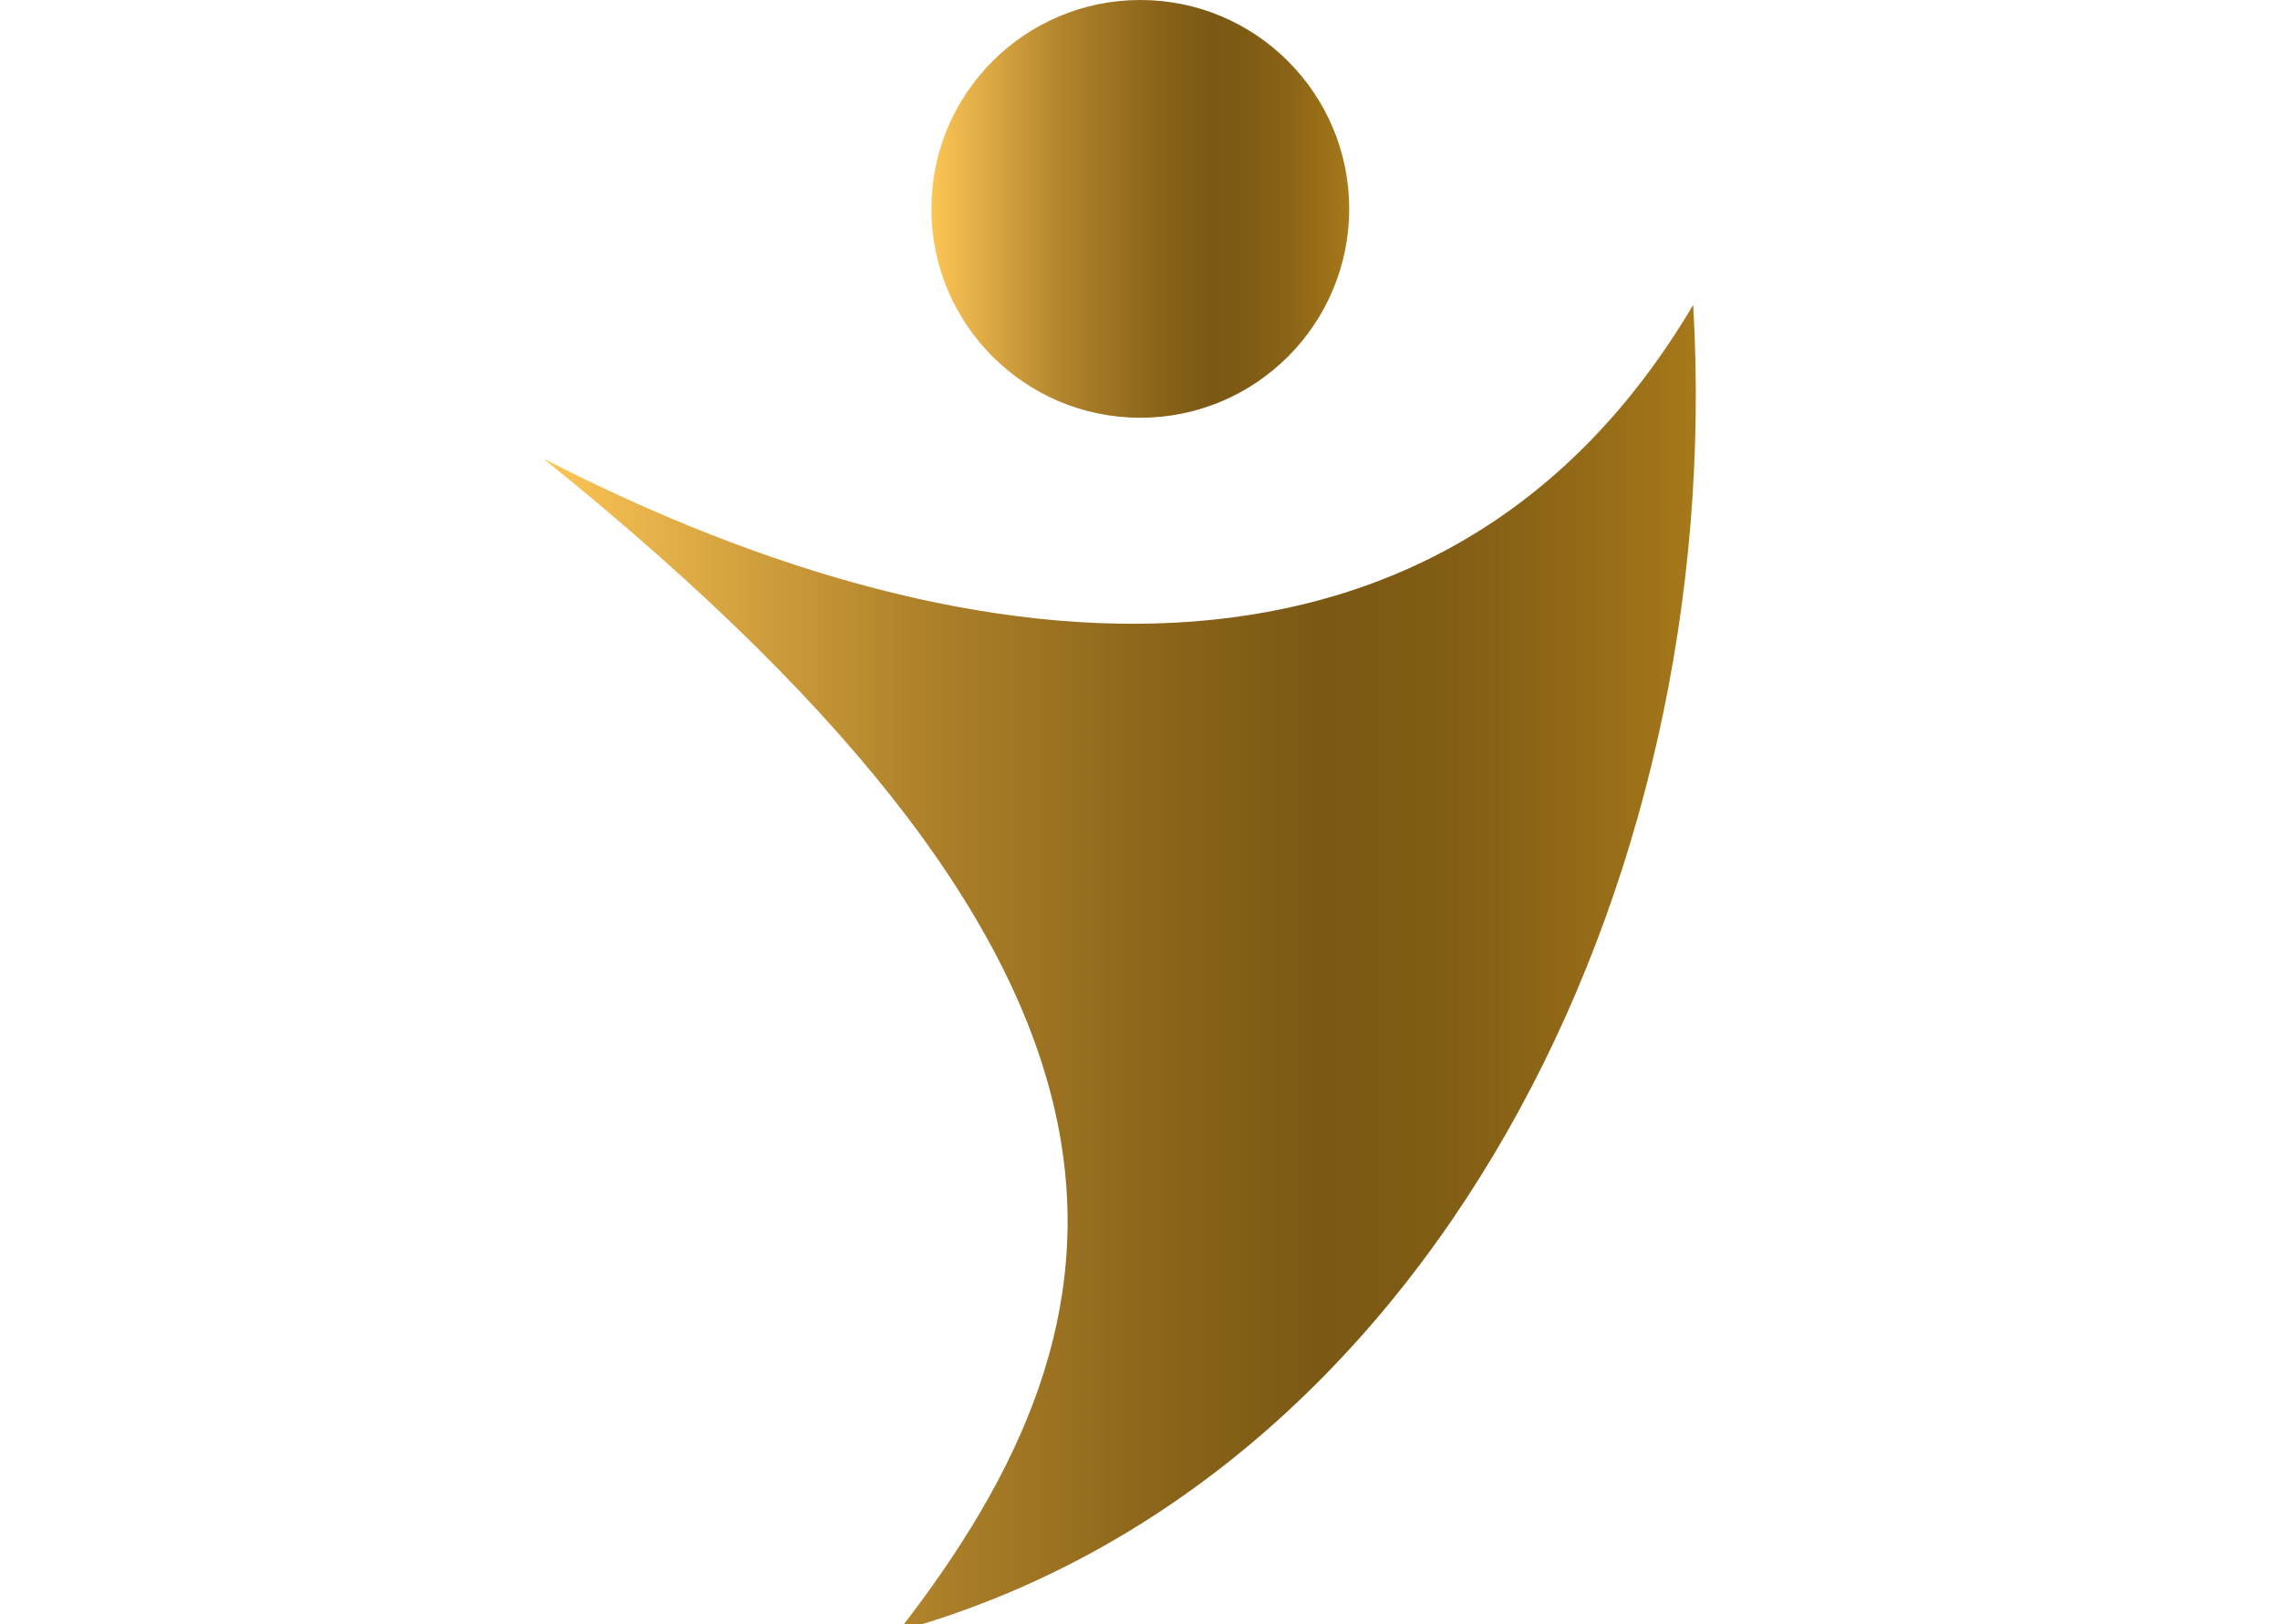
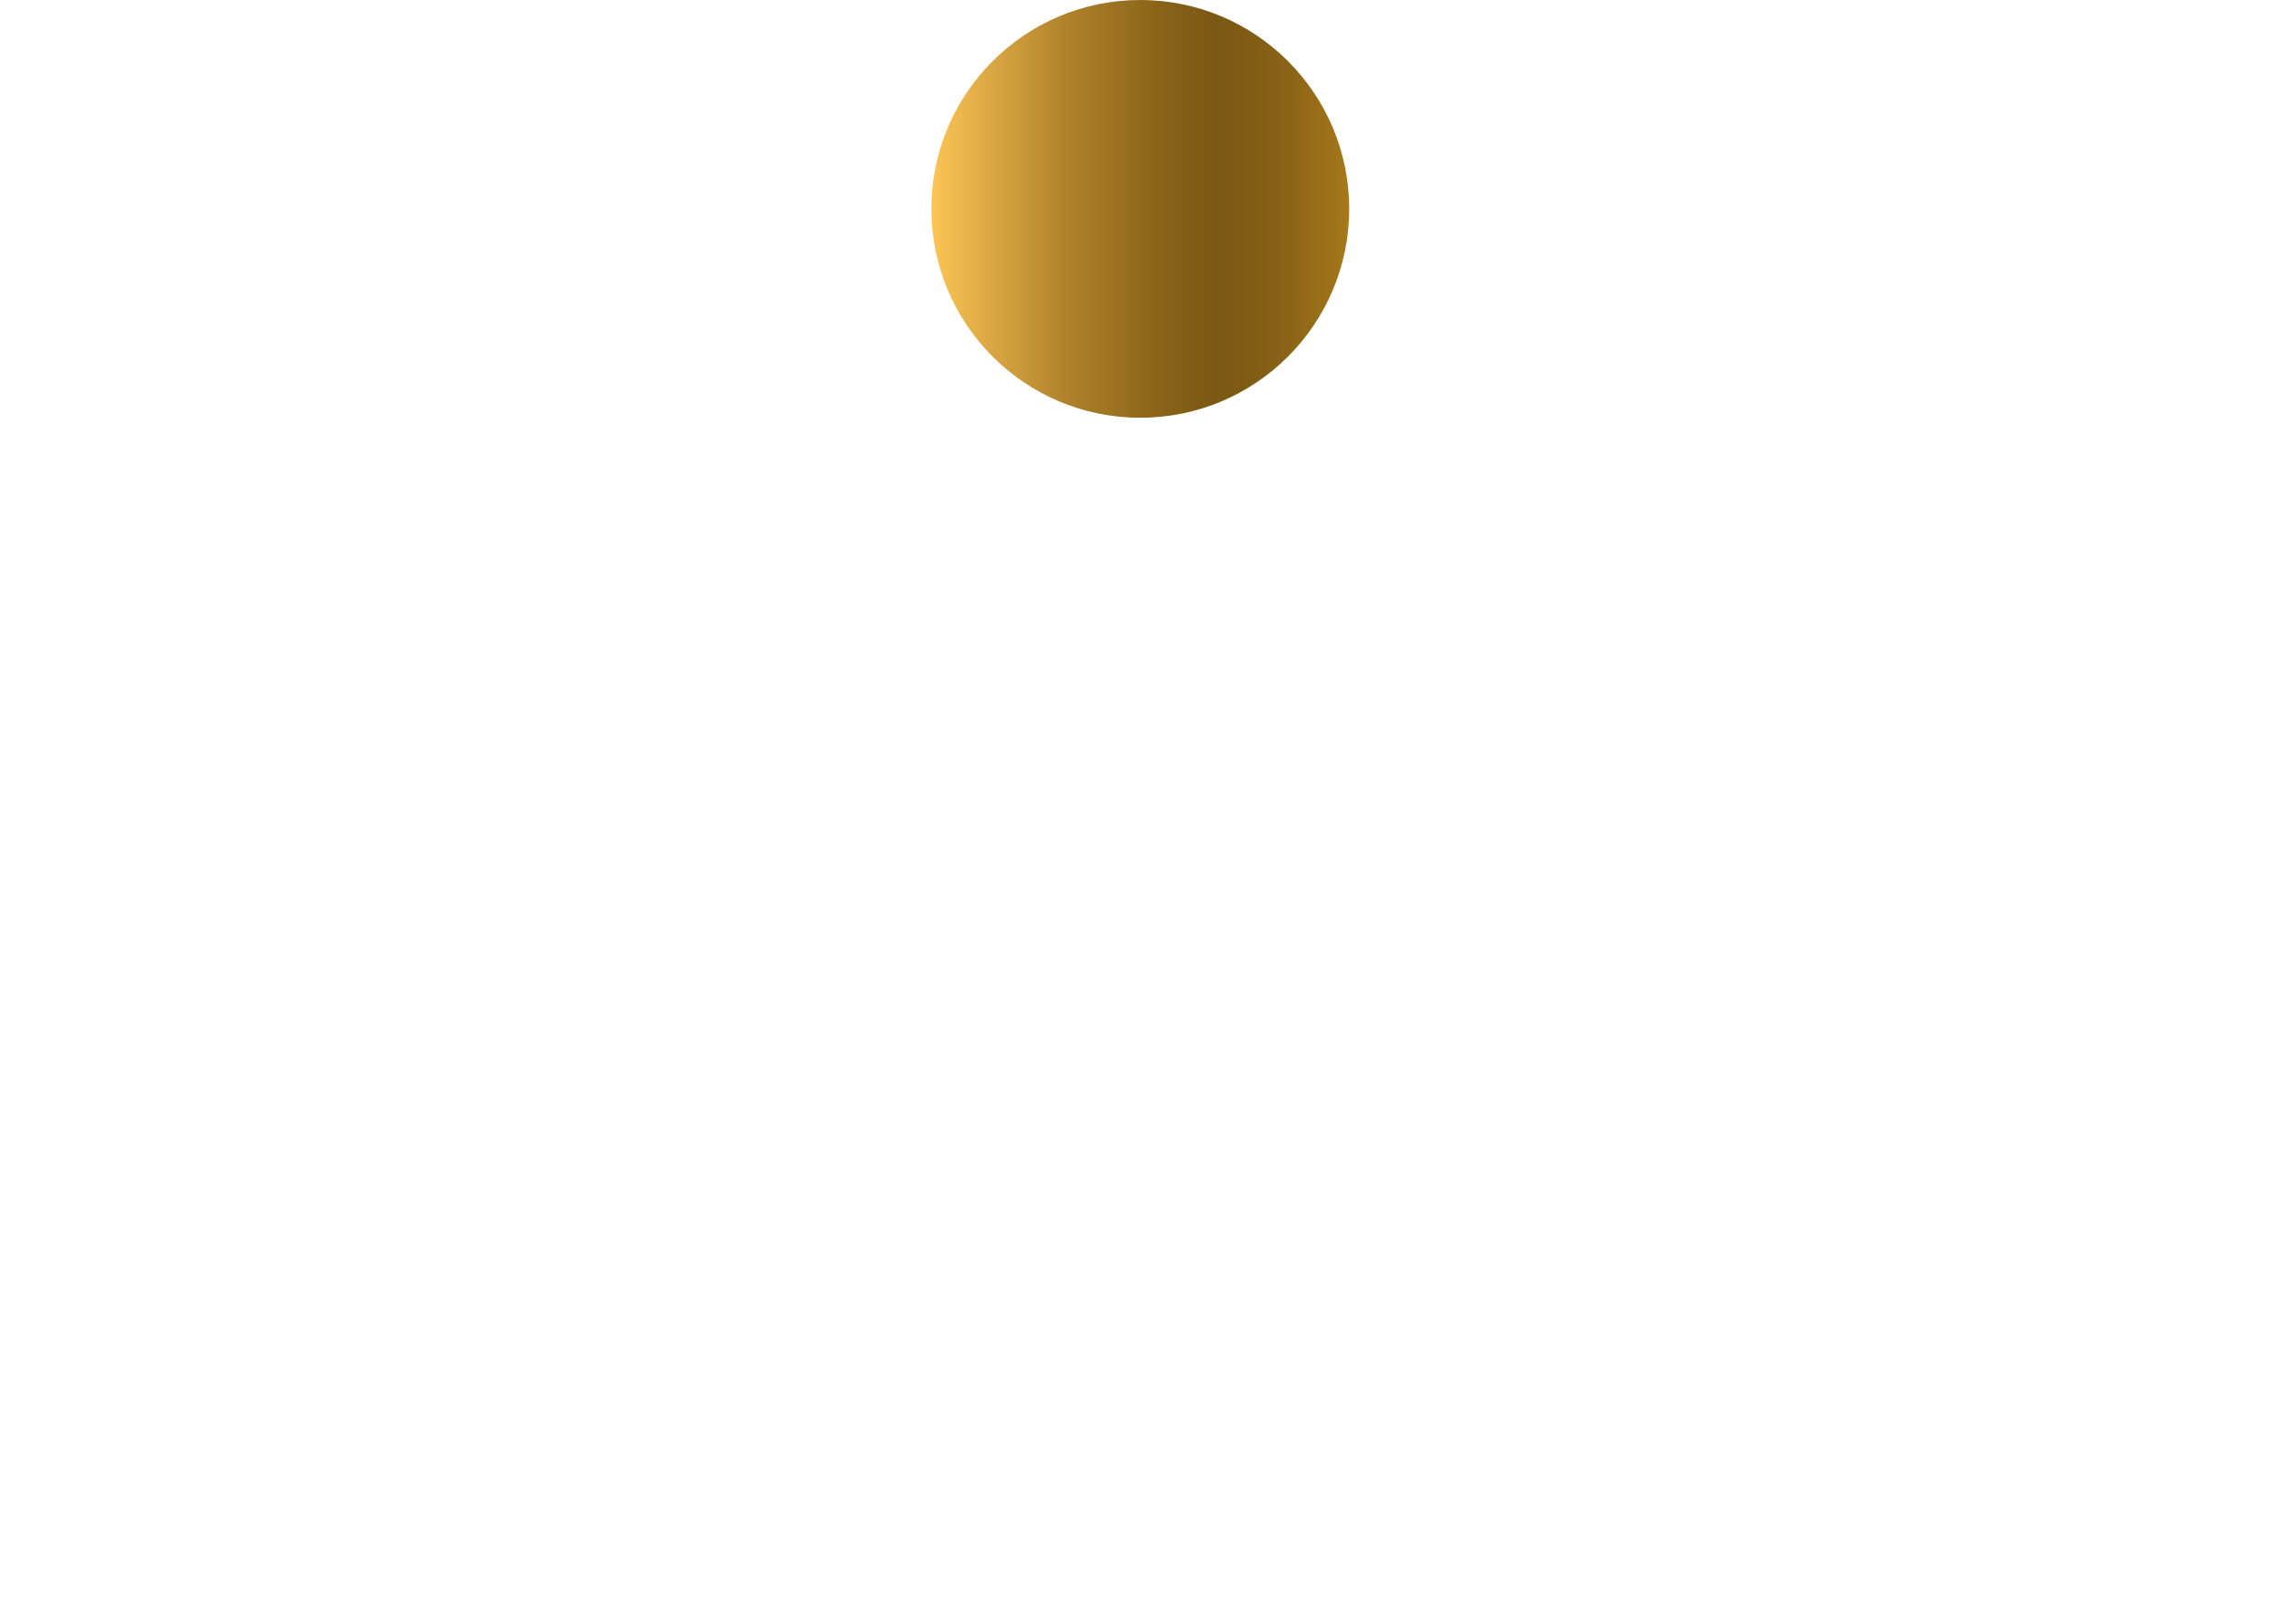
<svg xmlns="http://www.w3.org/2000/svg" id="Capa_1" x="0px" y="0px" viewBox="0 0 800 570" style="enable-background:new 0 0 800 570;" xml:space="preserve">
  <style type="text/css">	.st0{fill-rule:evenodd;clip-rule:evenodd;fill:url(#SVGID_1_);}	.st1{fill-rule:evenodd;clip-rule:evenodd;fill:url(#SVGID_00000179627621011886296480000000794551971412677271_);}</style>
  <g id="Layer_x0020_1">
    <linearGradient id="SVGID_1_" gradientUnits="userSpaceOnUse" x1="190.57" y1="339.732" x2="595.052" y2="339.732">
      <stop offset="0" style="stop-color:#FCC556" />
      <stop offset="9.949336e-03" style="stop-color:#FAC354" />
      <stop offset="0.319" style="stop-color:#B0832B" />
      <stop offset="0.549" style="stop-color:#896319" />
      <stop offset="0.673" style="stop-color:#7B5814" />
      <stop offset="0.755" style="stop-color:#7F5B14" />
      <stop offset="0.858" style="stop-color:#8B6416" />
      <stop offset="0.972" style="stop-color:#A17419" />
      <stop offset="1" style="stop-color:#A7791A" />
    </linearGradient>
-     <path class="st0" d="M190.6,160.9C346.3,241,508.8,251.3,594.1,107c12,206.1-93.9,413.9-278.8,465.4  C401.8,461.4,419,344.6,190.6,160.9z" />
    <linearGradient id="SVGID_00000016765536181875651690000016230058723222135711_" gradientUnits="userSpaceOnUse" x1="326.807" y1="73.27" x2="473.346" y2="73.27">
      <stop offset="0" style="stop-color:#FCC556" />
      <stop offset="9.949336e-03" style="stop-color:#FAC354" />
      <stop offset="0.319" style="stop-color:#B0832B" />
      <stop offset="0.549" style="stop-color:#896319" />
      <stop offset="0.673" style="stop-color:#7B5814" />
      <stop offset="0.755" style="stop-color:#7F5B14" />
      <stop offset="0.858" style="stop-color:#8B6416" />
      <stop offset="0.972" style="stop-color:#A17419" />
      <stop offset="1" style="stop-color:#A7791A" />
    </linearGradient>
    <circle style="fill-rule:evenodd;clip-rule:evenodd;fill:url(#SVGID_00000016765536181875651690000016230058723222135711_);" cx="400.1" cy="73.3" r="73.3" />
  </g>
</svg>